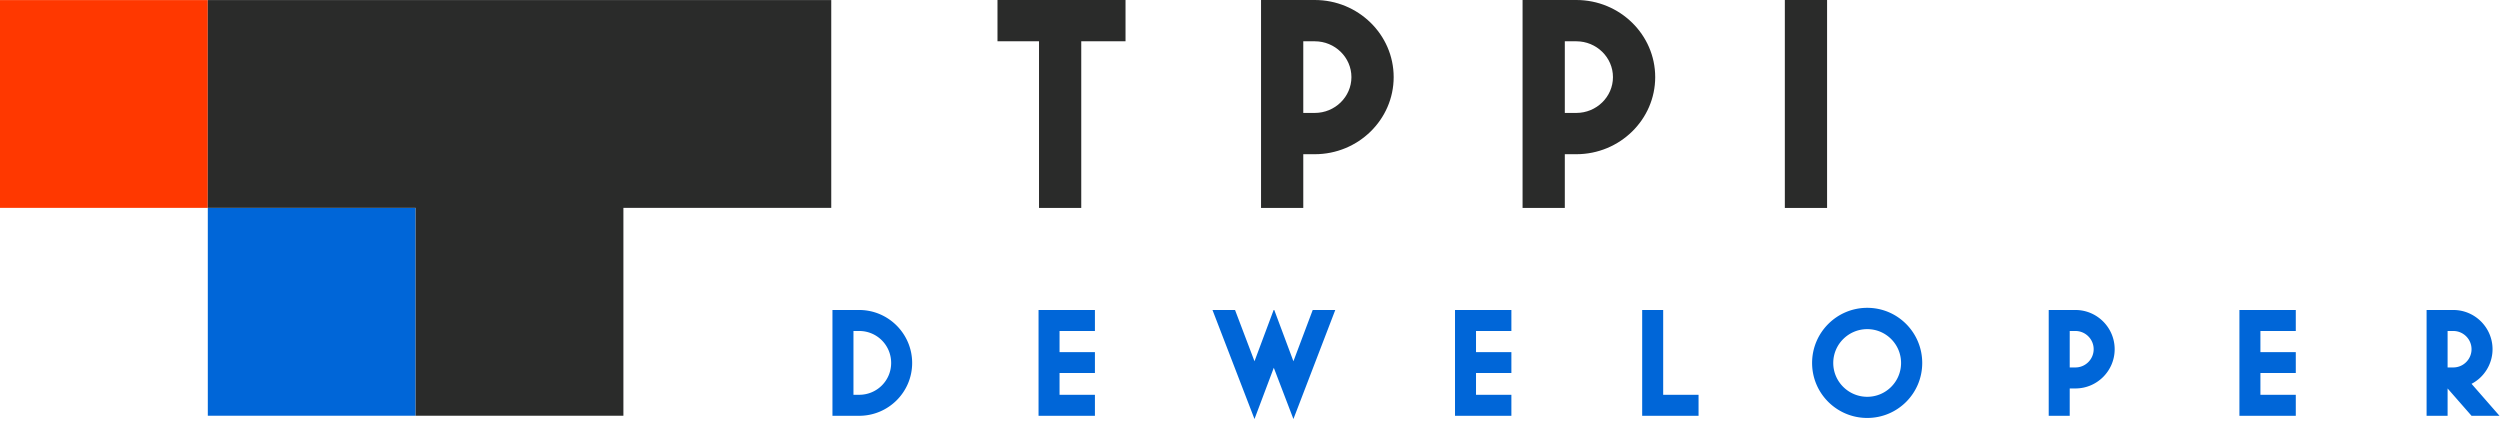
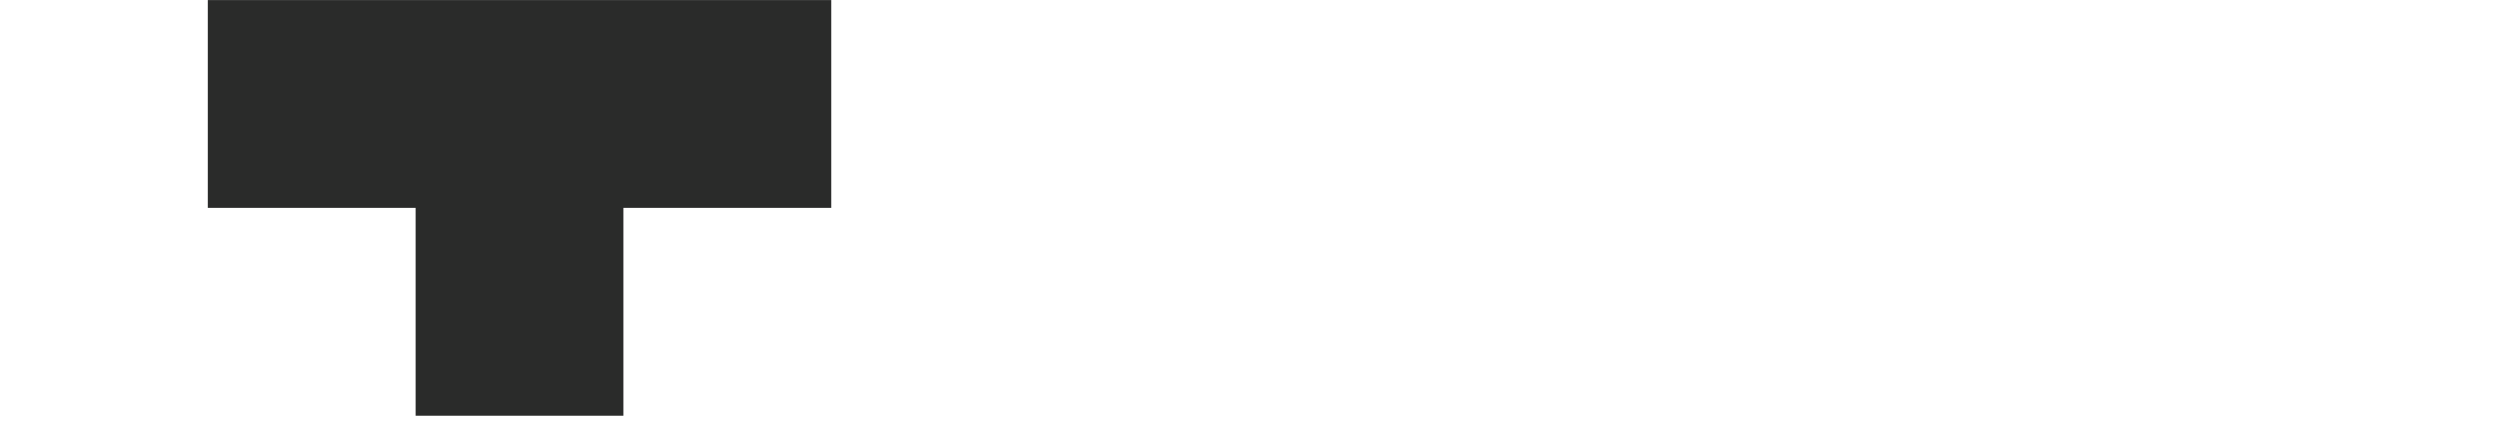
<svg xmlns="http://www.w3.org/2000/svg" viewBox="0 0 1504 253" fill-rule="evenodd" clip-rule="evenodd" stroke-linejoin="round" stroke-miterlimit="2">
-   <path d="M513.442 237.502h3.439c10.686 0 19.235-8.548 19.235-19.142a19.155 19.155 0 00-19.235-19.235h-3.439v38.377zm-12.638 12.638v-63.652h16.077c17.562 0 31.872 14.309 31.872 31.872 0 17.562-14.31 31.78-31.872 31.78h-16.077zM624.789 250.14v-63.653h33.916v12.637h-21.28v12.73h21.28V224.4h-21.28v13.101h21.28v12.638h-33.916zM754.702 252.09l-25.275-65.602h13.567l11.708 30.85 11.524-30.85h.37l11.524 30.85 11.614-30.85h13.567l-25.181 65.603-11.801-30.851-11.617 30.85zM875.332 250.14v-63.653h33.917v12.637H887.97v12.73h21.28V224.4h-21.28v13.101h21.28v12.638h-33.918zM987.932 250.14v-63.653h12.638v51.014h21.28v12.638h-33.918zM1143.682 218.359c0-11.244-9.106-20.35-20.35-20.35-11.243 0-20.443 9.106-20.443 20.35 0 11.245 9.2 20.35 20.443 20.35 11.244 0 20.35-9.105 20.35-20.35m-53.523 0c0-18.305 14.867-33.172 33.173-33.172 18.305 0 33.08 14.867 33.08 33.172 0 18.306-14.775 33.081-33.08 33.081-18.306 0-33.173-14.775-33.173-33.081M1245.142 221.054h3.439c6.04 0 10.964-4.925 10.964-10.963 0-6.04-4.925-10.967-10.964-10.967h-3.439v21.93zm-12.638 29.086v-63.653h16.077c13.008 0 23.601 10.593 23.601 23.604 0 13.008-10.593 23.601-23.601 23.601h-3.439v16.448h-12.638zM1347.232 250.14v-63.653h33.916v12.637h-21.28v12.73h21.28V224.4h-21.28v13.101h21.28v12.638h-33.916zM1472.472 221.054h3.439c6.04 0 10.964-4.925 10.964-10.963 0-6.04-4.925-10.967-10.964-10.967h-3.439v21.93zm-12.637 29.086v-63.653h16.076c13.008 0 23.601 10.593 23.601 23.604 0 8.734-4.924 16.818-12.637 20.813l16.82 19.236h-16.82l-14.403-16.448v16.448h-12.637z" fill="#0066d8" fill-rule="nonzero" />
-   <path d="M625.069 125.098V24.838h-24.98V0h77.029v24.838h-26.636v100.26h-25.413zM784.052 67.938h6.915c12.144 0 22.049-9.68 22.049-21.55 0-11.87-9.905-21.55-22.049-21.55h-6.915v43.1zm-25.413 57.16V0h32.328c26.161 0 47.462 20.818 47.462 46.388 0 25.567-21.301 46.385-47.462 46.385h-6.915V125.1h-25.413zM941.392 67.938h6.915c12.144 0 22.049-9.68 22.049-21.55 0-11.87-9.905-21.55-22.049-21.55h-6.915v43.1zm-25.413 57.16V0h32.328c26.161 0 47.462 20.818 47.462 46.388 0 25.567-21.301 46.385-47.462 46.385h-6.915V125.1h-25.413z" fill="#2a2b2a" fill-rule="nonzero" />
-   <path fill="#2a2b2a" d="M1073.757.002h25.413V125.1h-25.413z" />
-   <path fill="#ff3800" d="M125 .05H-.003v125.001H125z" />
-   <path fill="#0066d8" d="M250.016 125.103h-125v125h125z" />
  <path d="M500.084.05H125.017v125h125.022v125.052H375.04V125.05h125.044V.05z" fill="#2a2b2a" fill-rule="nonzero" />
</svg>